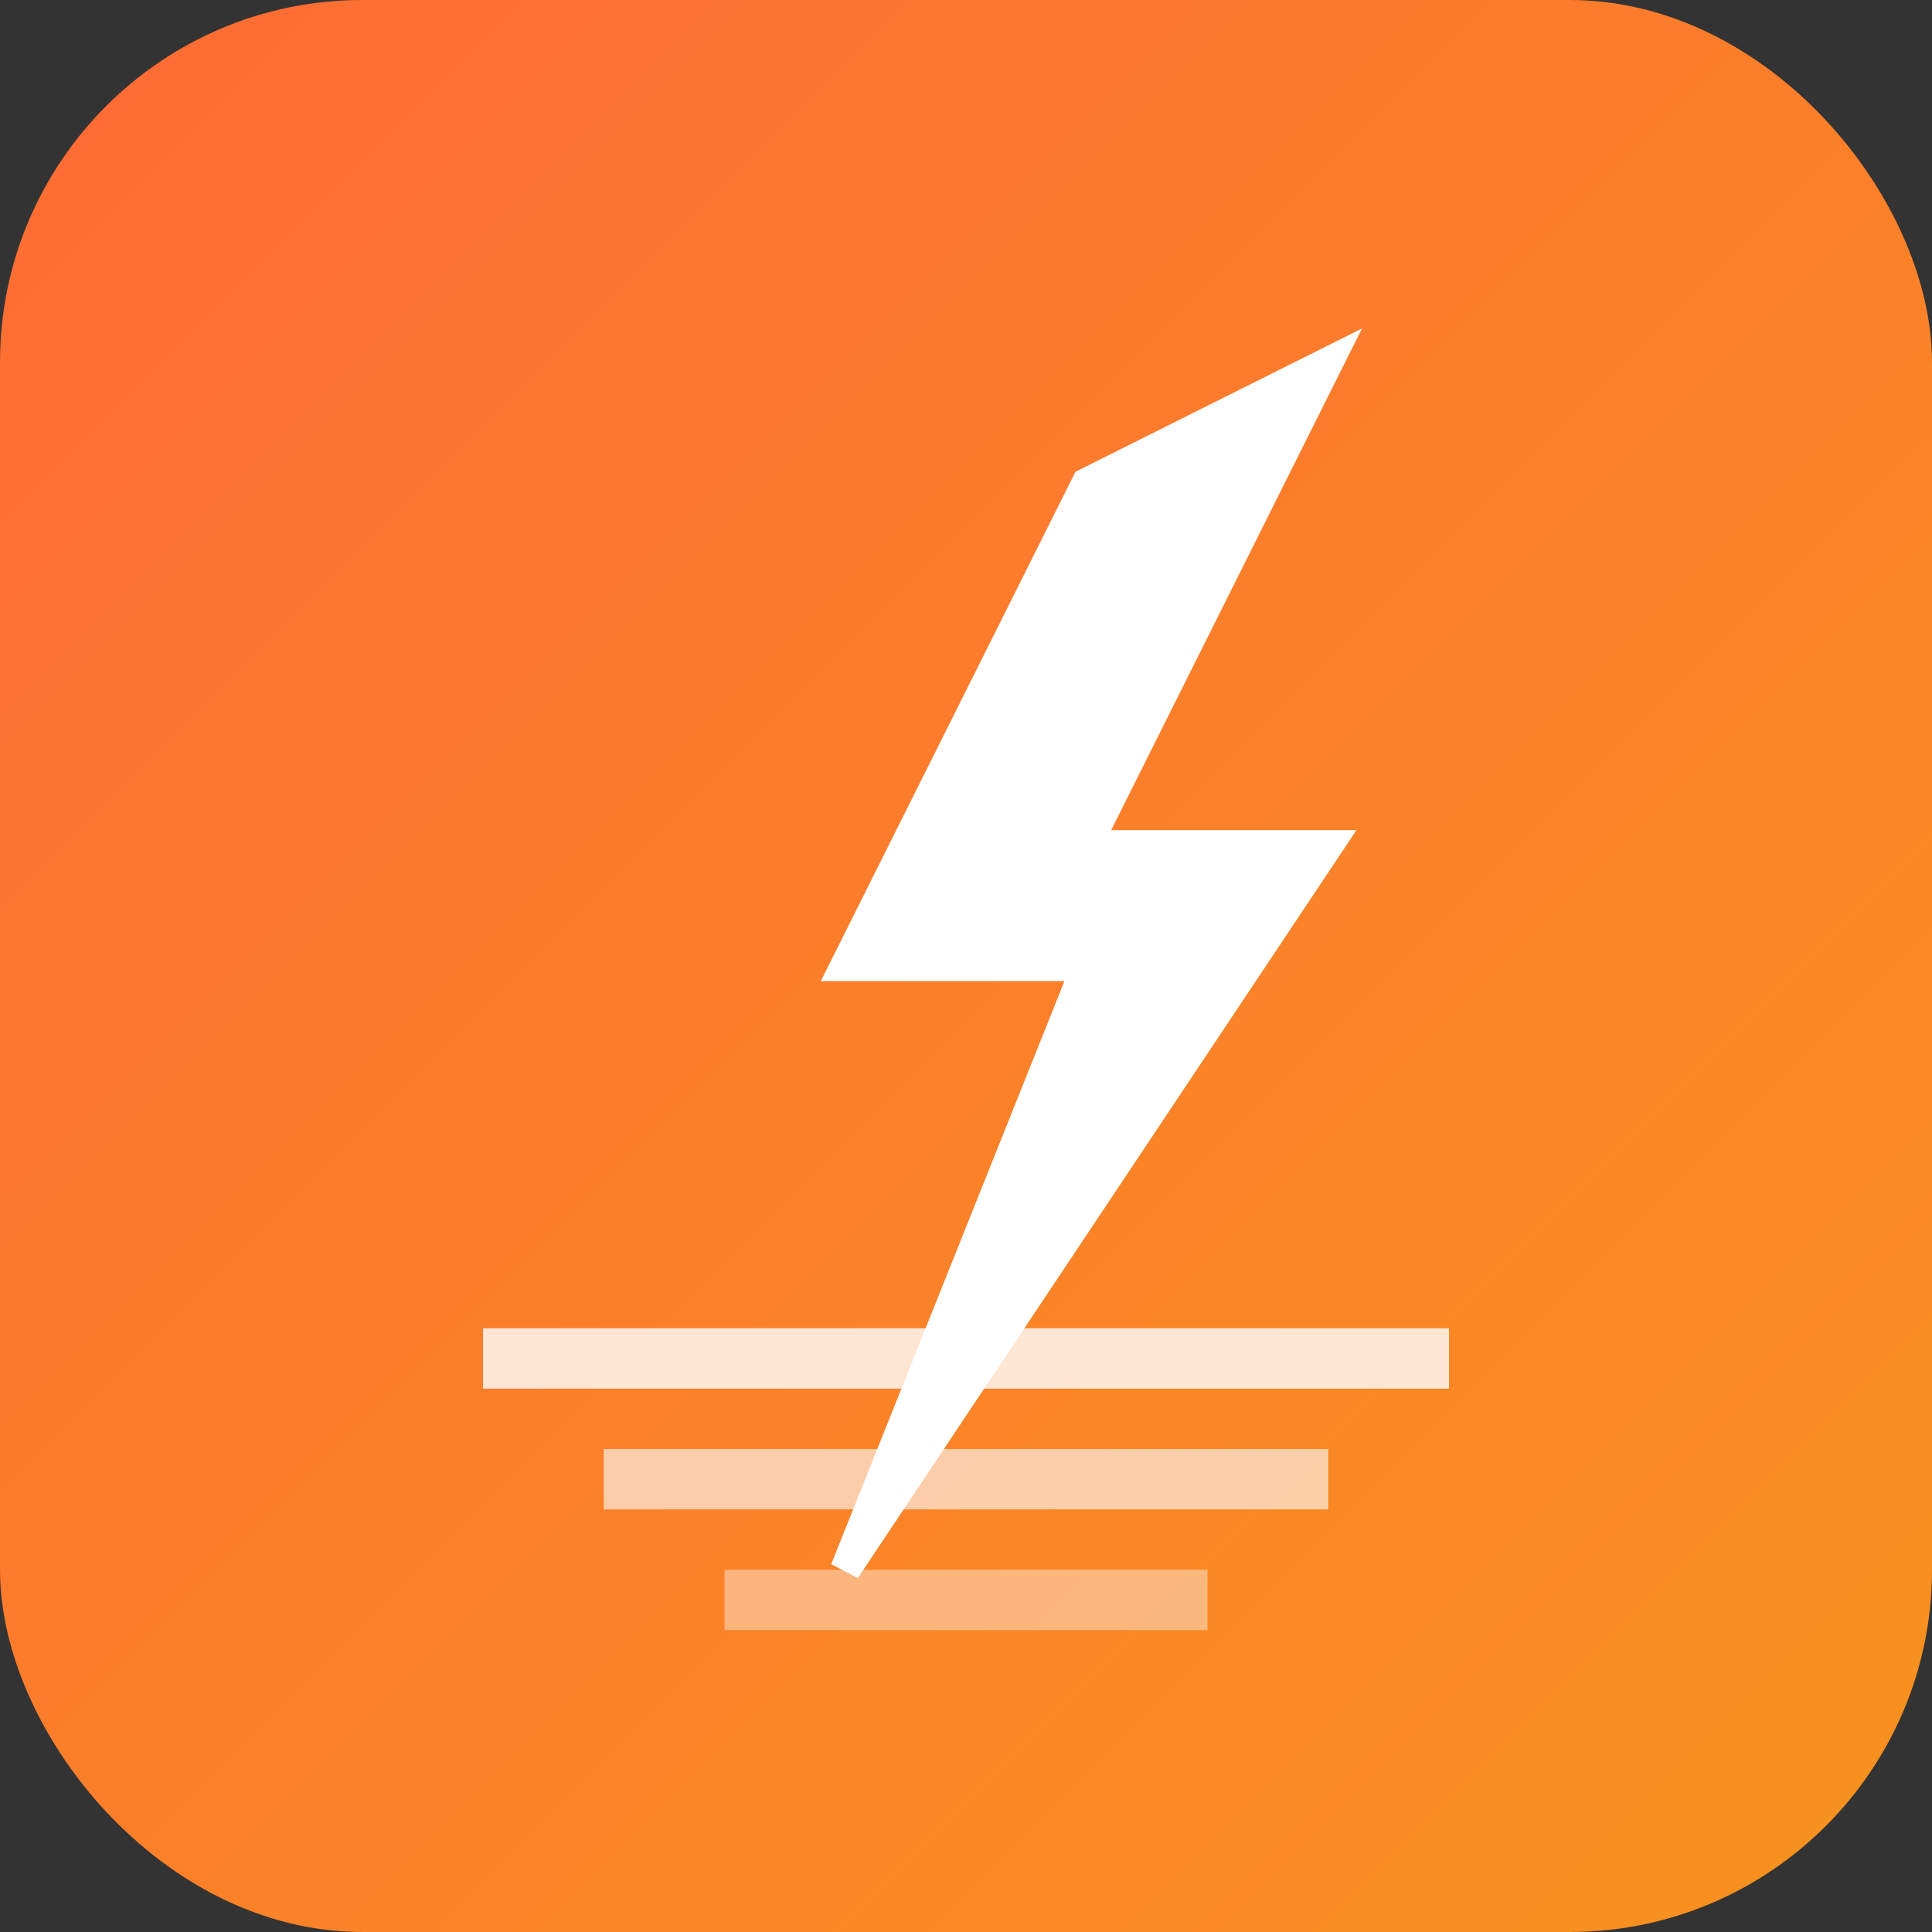
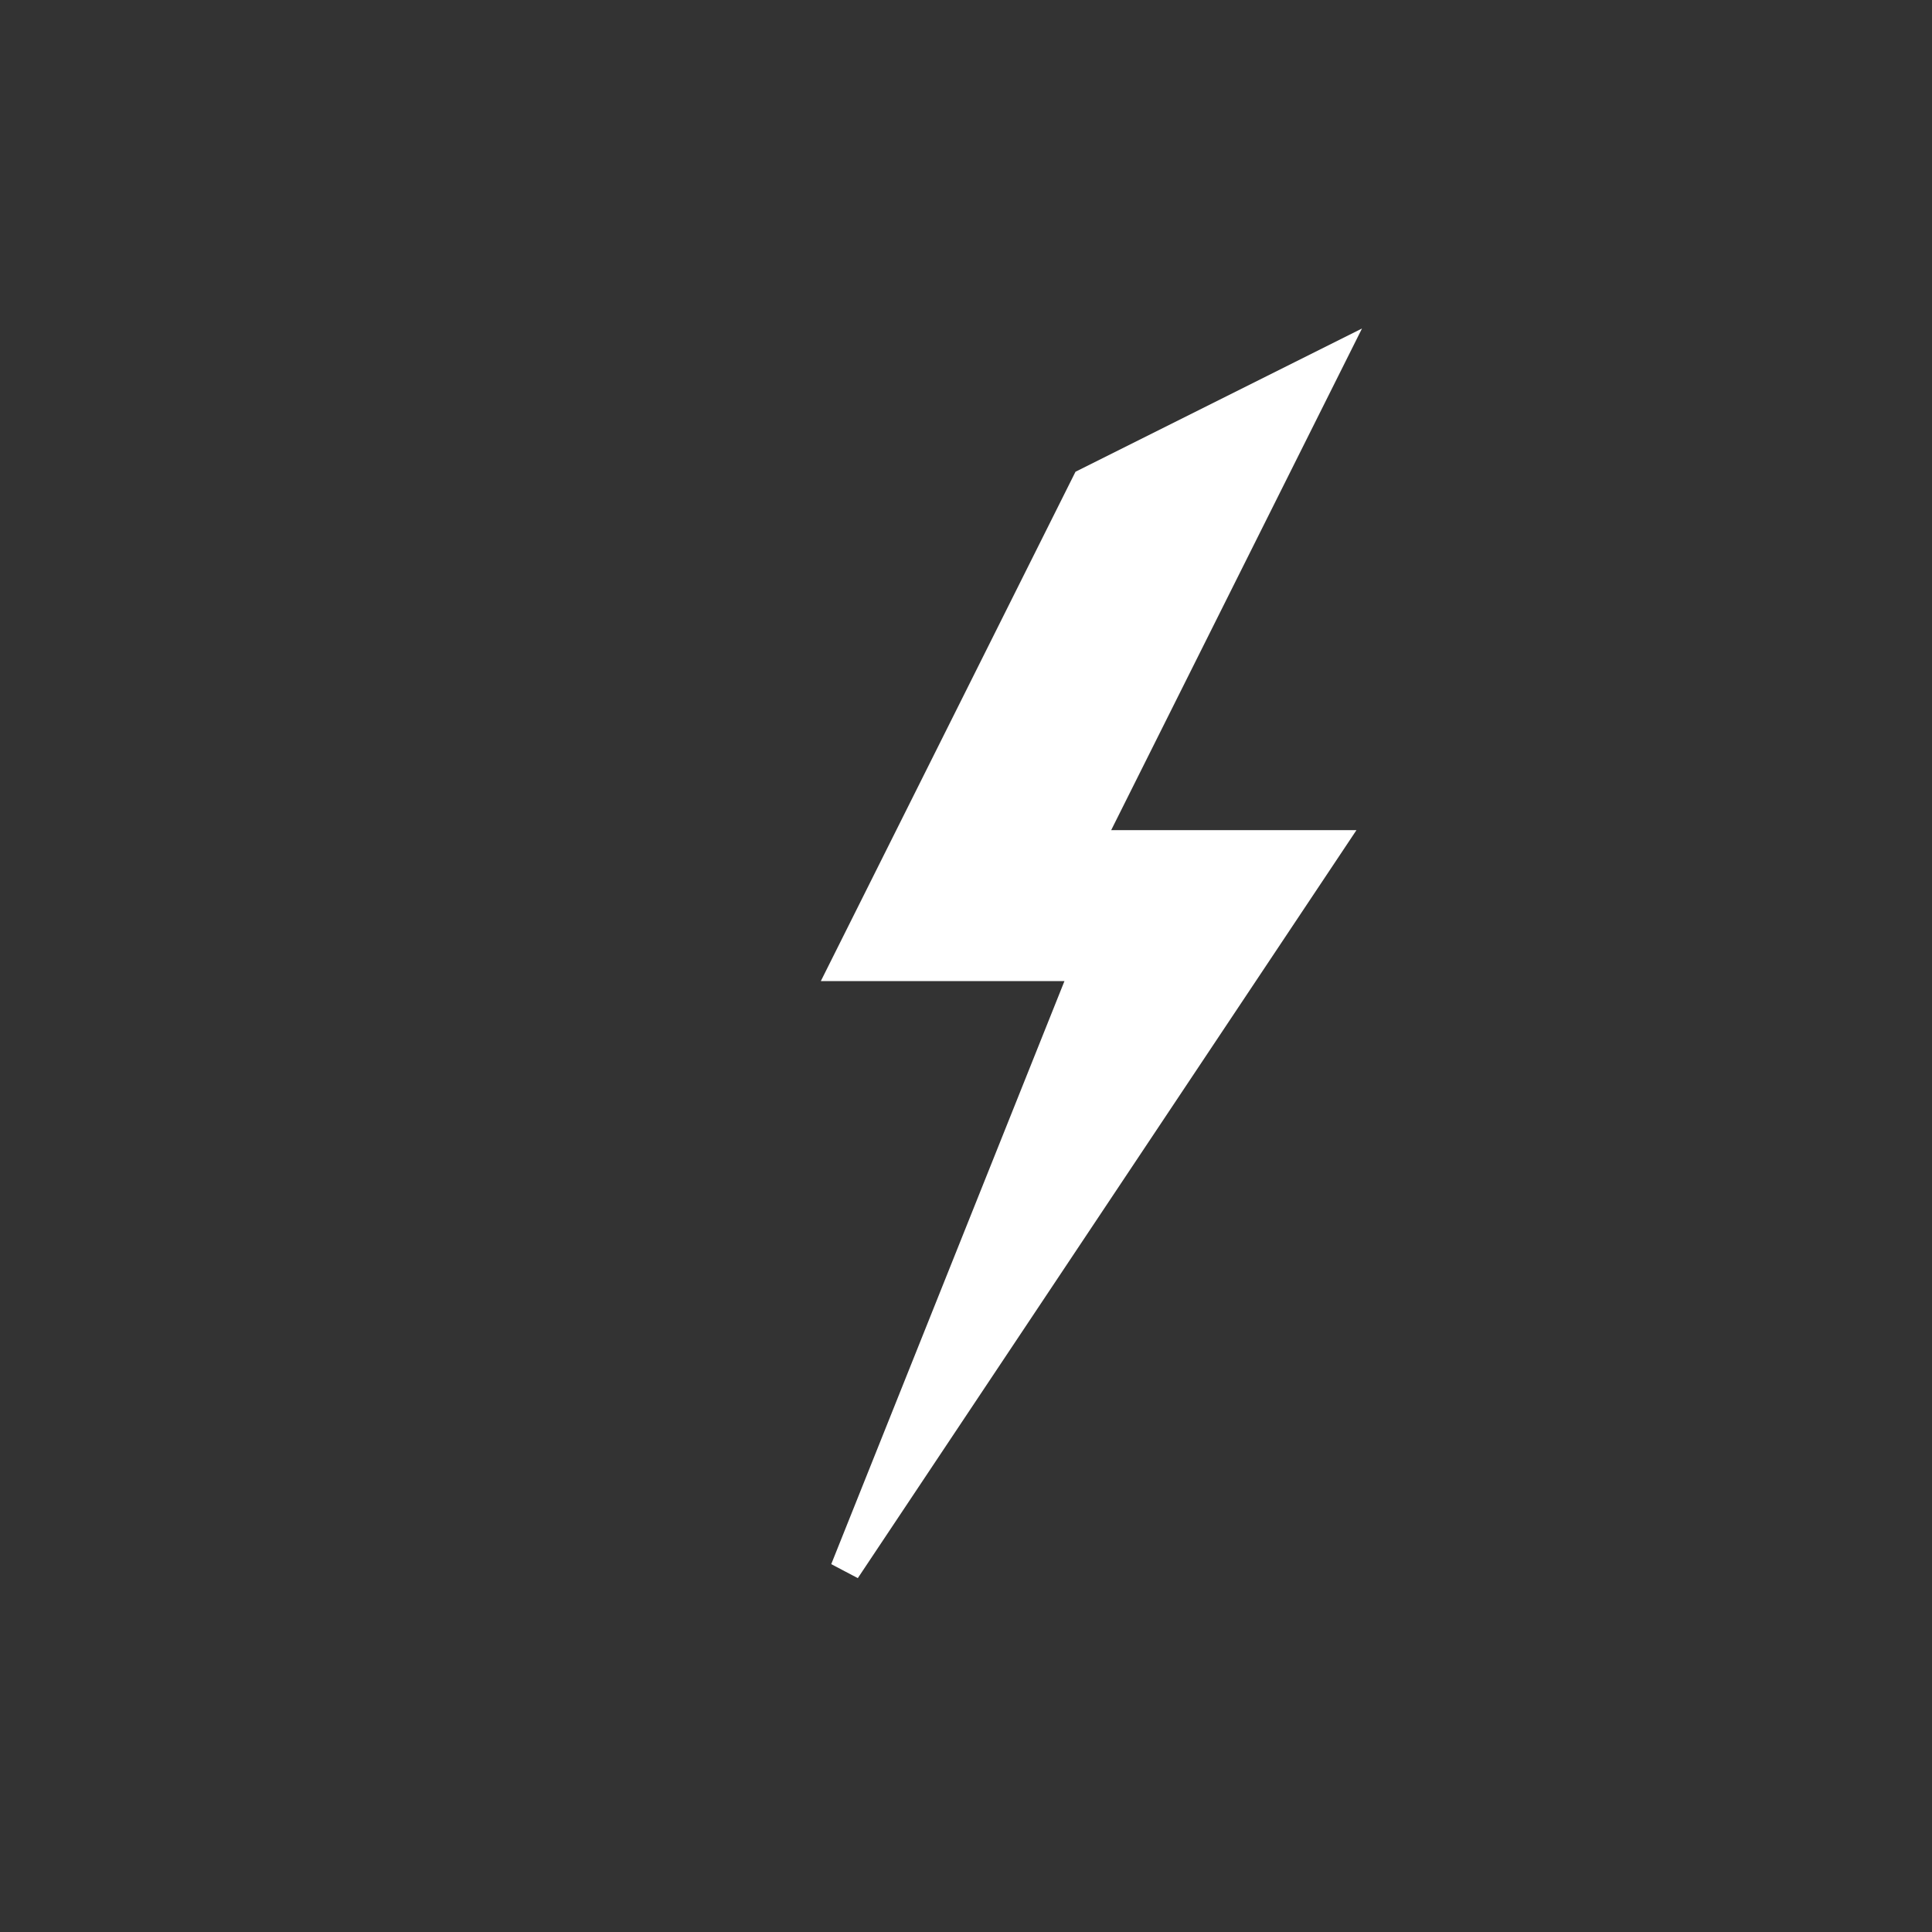
<svg xmlns="http://www.w3.org/2000/svg" width="32" height="32" viewBox="0 0 32 32">
  <rect x="0" y="0" width="32" height="32" fill="#333333" stroke="none" />
  <defs>
    <linearGradient id="flashGradient" x1="0%" y1="0%" x2="100%" y2="100%">
      <stop offset="0%" style="stop-color:#FF6B35;stop-opacity:1" />
      <stop offset="100%" style="stop-color:#F7931E;stop-opacity:1" />
    </linearGradient>
  </defs>
-   <rect width="32" height="32" rx="6" fill="url(#flashGradient)" />
  <g transform="translate(6, 6)">
    <path d="M12 2L8 10h4l-4 10 8-12h-4l4-8z" fill="white" stroke="white" stroke-width="0.5" />
-     <rect x="2" y="16" width="16" height="1" fill="white" opacity="0.8" />
-     <rect x="4" y="18" width="12" height="1" fill="white" opacity="0.6" />
-     <rect x="6" y="20" width="8" height="1" fill="white" opacity="0.4" />
  </g>
</svg>